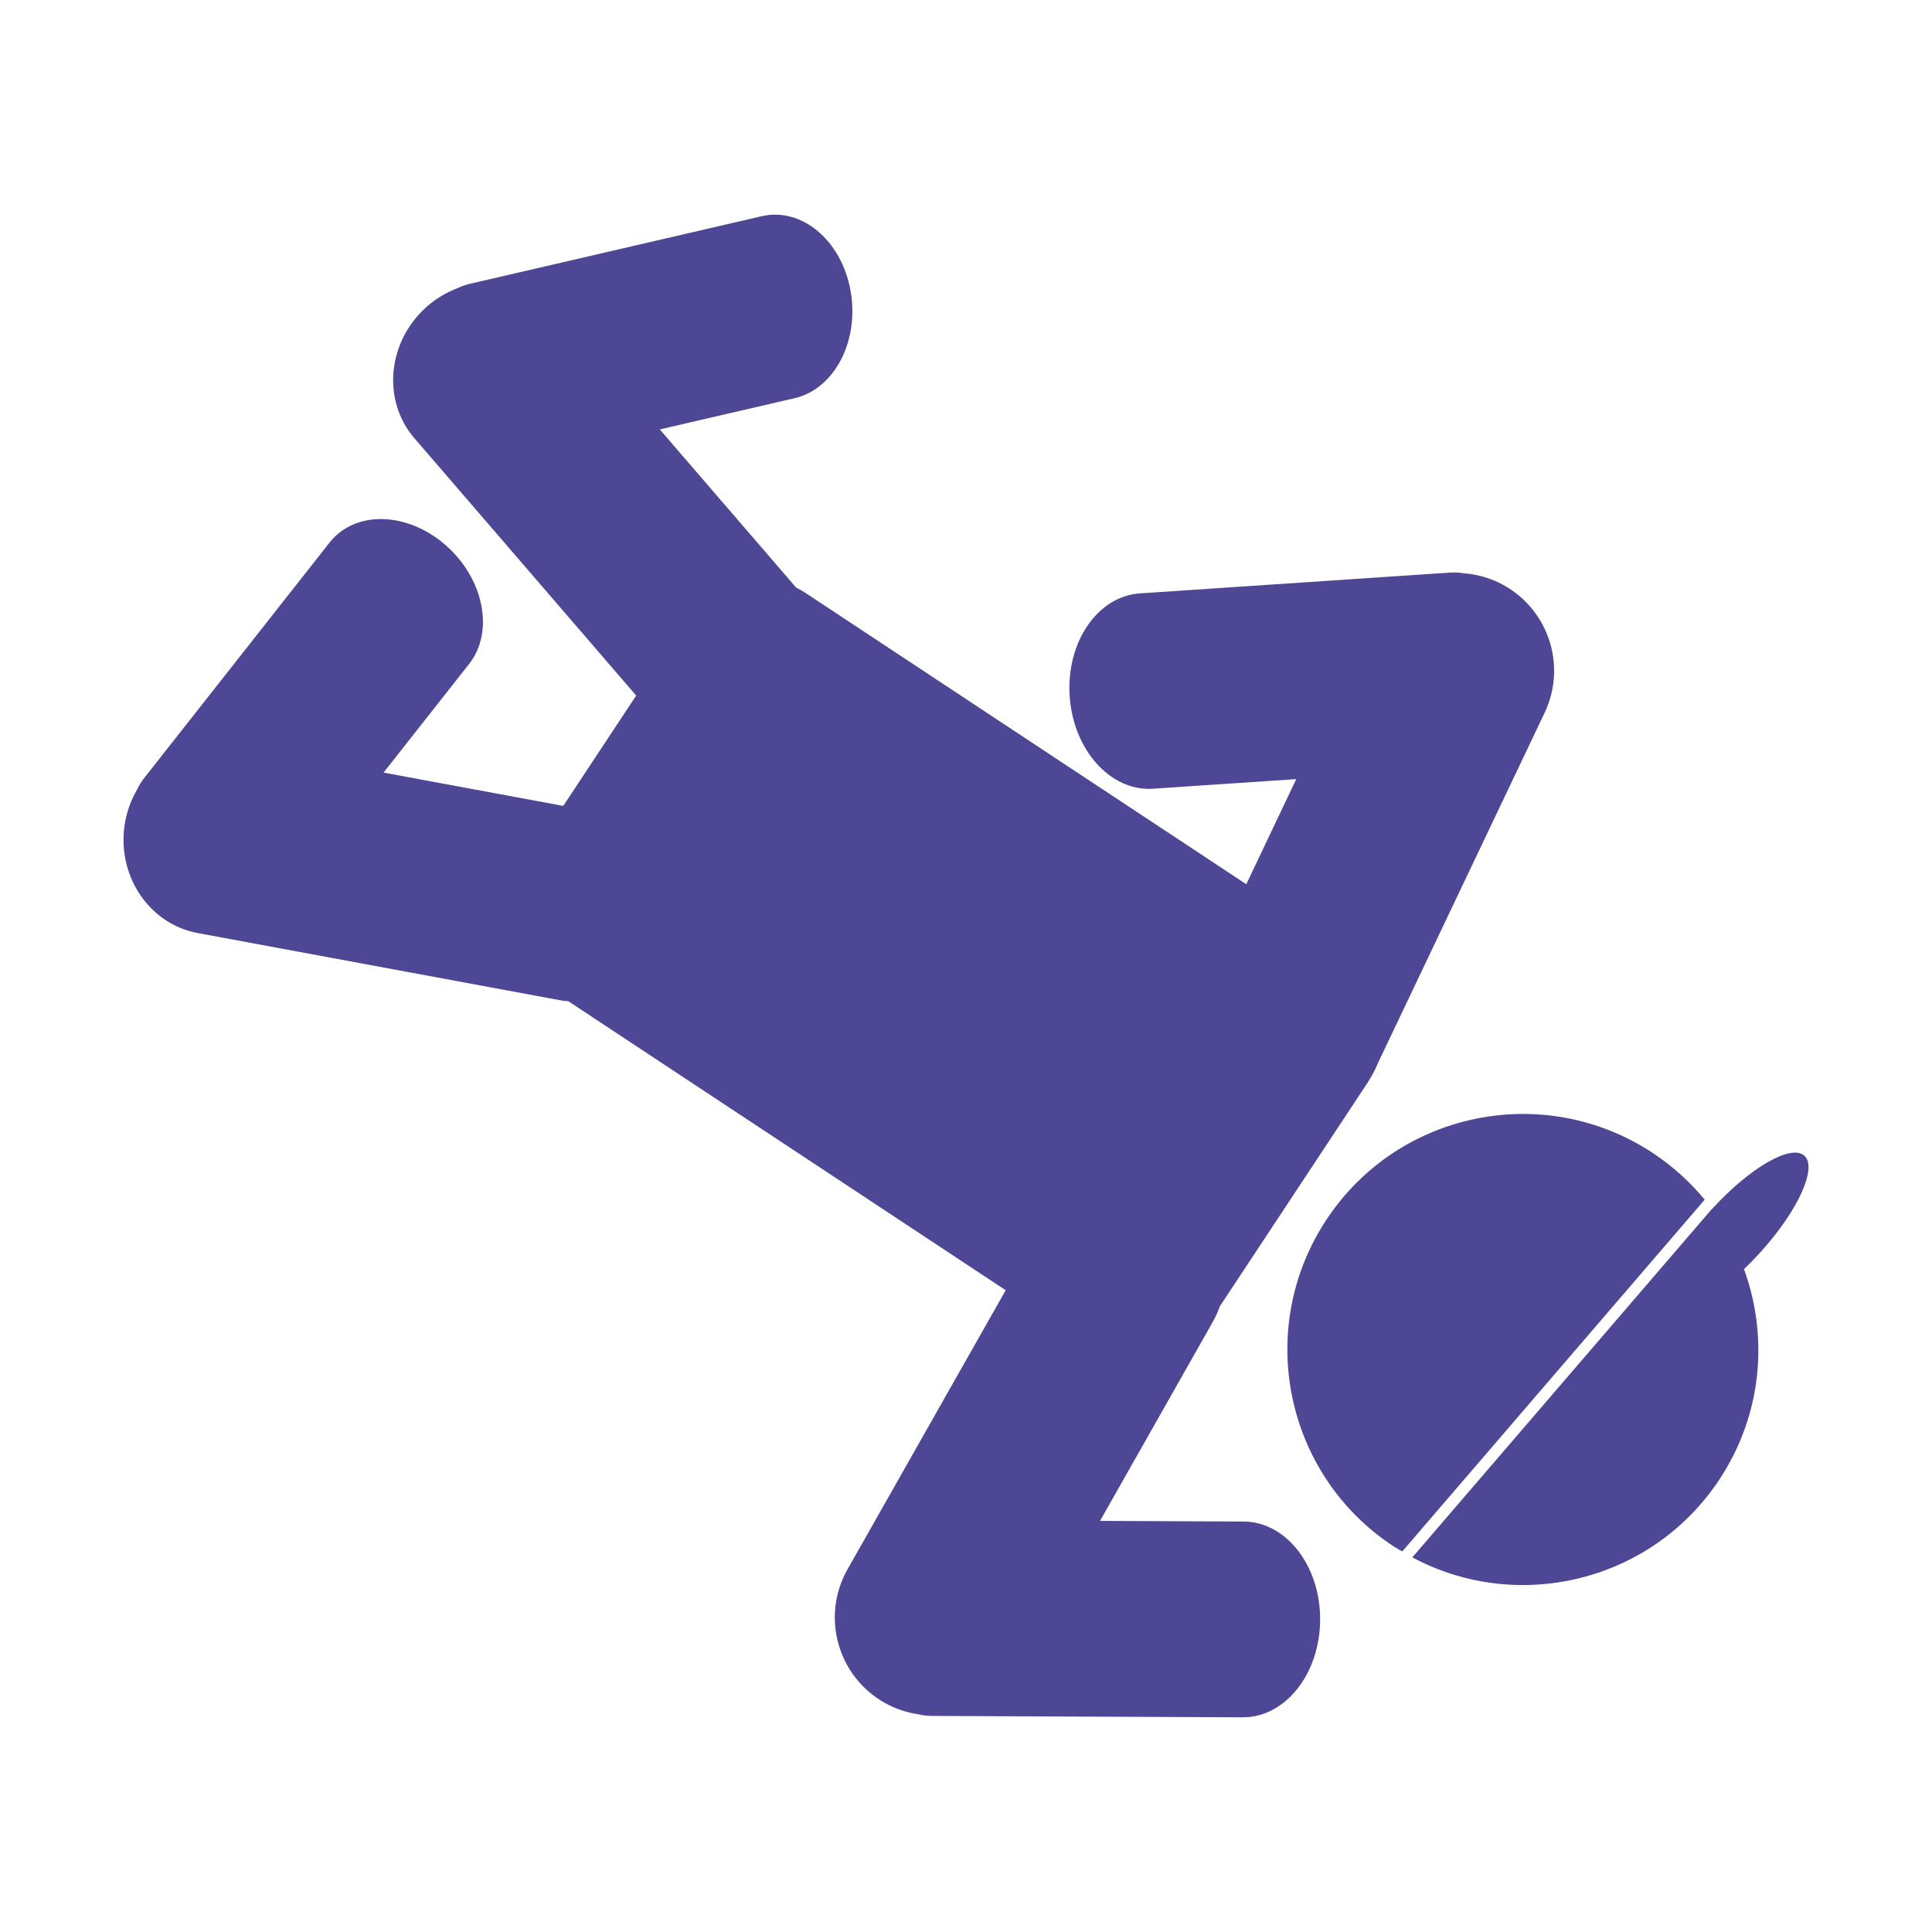
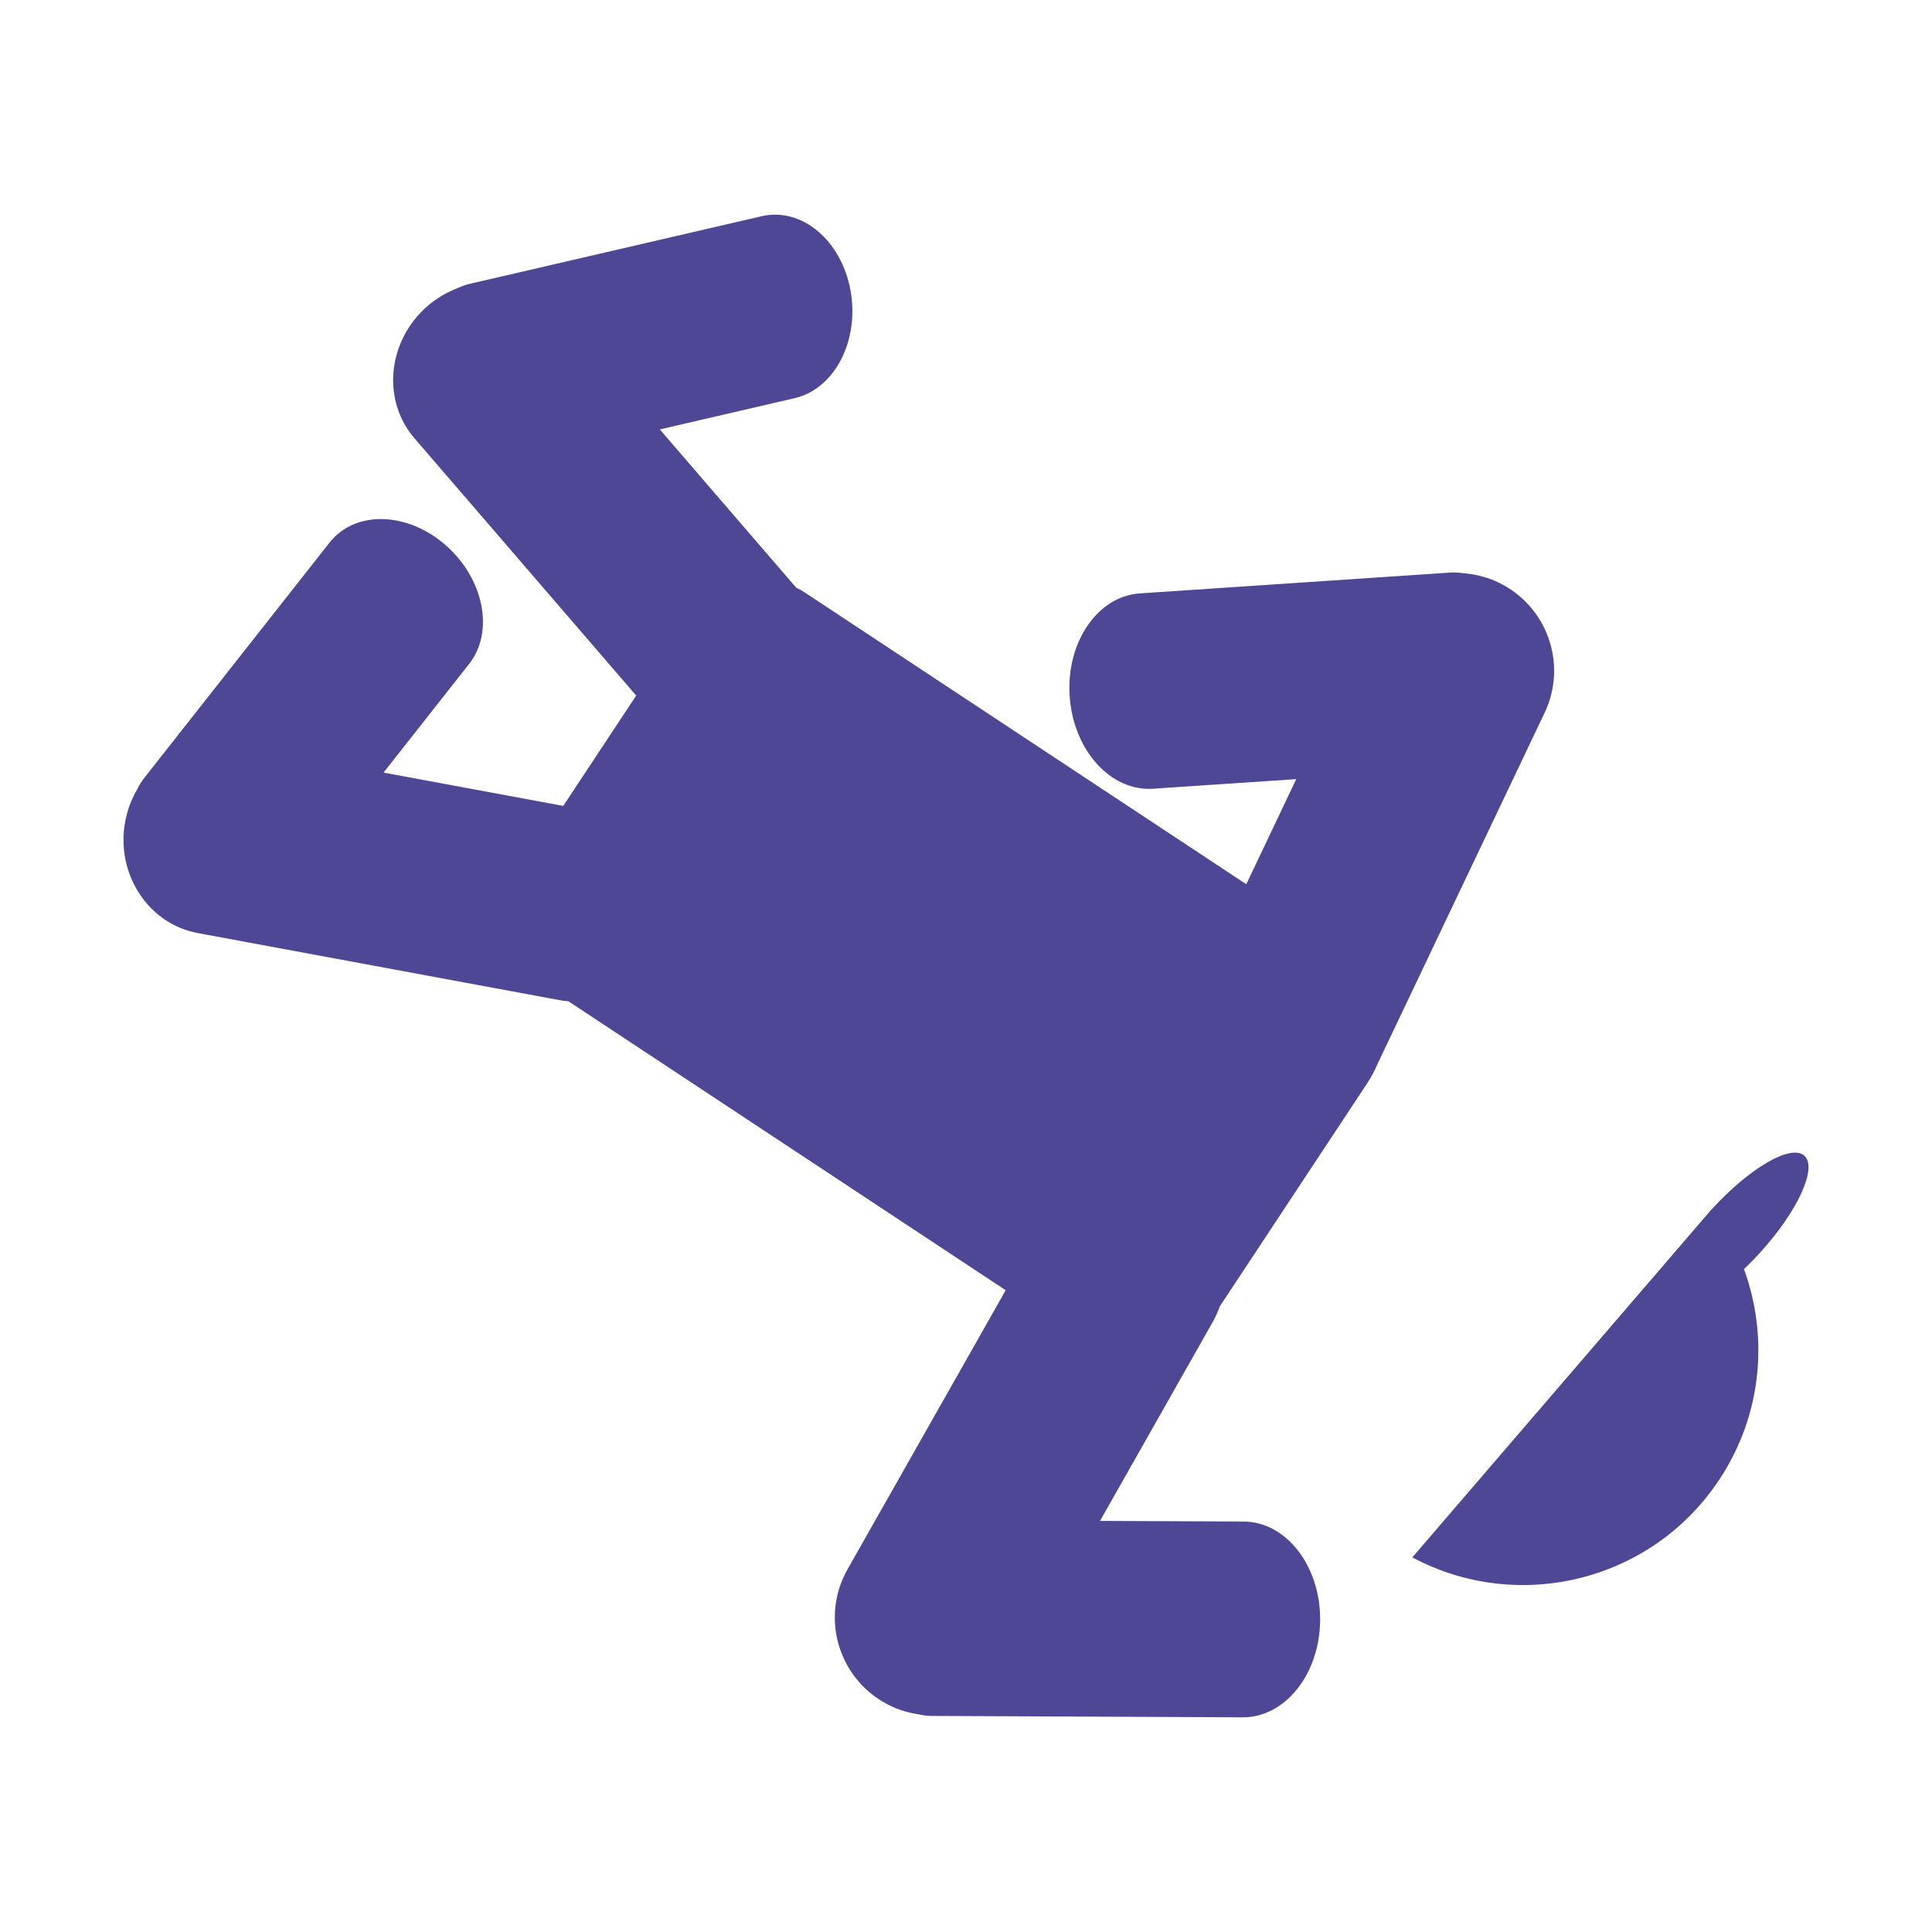
<svg xmlns="http://www.w3.org/2000/svg" xml:space="preserve" width="9mm" height="9mm" style="shape-rendering:geometricPrecision; text-rendering:geometricPrecision; image-rendering:optimizeQuality; fill-rule:evenodd; clip-rule:evenodd" viewBox="0 0 900 900">
  <defs>
    <style type="text/css">  .fil0 {fill:#4D4795;fill-rule:nonzero}  </style>
  </defs>
  <g id="Слой_x0020_1">
    <g id="_1871165884784">
      <path class="fil0" d="M697.97 271.3c-5.19,-2.46 -10.61,-3.82 -16.02,-4.24 -2.09,-0.33 -4.23,-0.48 -6.4,-0.33l-144.53 9.69c-19.76,1.32 -34.42,22.77 -32.73,47.9 1.69,25.13 19.08,44.43 38.84,43.1l66.71 -4.47 -23.27 48.96 -205.74 -135.96c-1.27,-0.83 -2.6,-1.56 -3.93,-2.2l-63.54 -73.71 62.84 -14.56c18.61,-4.3 30.24,-26.78 26,-50.17 -4.25,-23.42 -22.78,-38.89 -41.39,-34.59l-136.1 31.53c-2.03,0.48 -3.98,1.21 -5.85,2.09 -4.9,1.91 -9.62,4.66 -13.85,8.35 -18.56,16.24 -21.23,43.76 -5.93,61.49l103.28 119.84 -33.97 51.4 -83.71 -15.52 39.9 -50.67c11.8,-15.02 6.82,-39.82 -11.14,-55.41 -17.96,-15.6 -42.09,-16.08 -53.92,-1.07l-86.42 109.77c-1.29,1.64 -2.35,3.43 -3.25,5.29 -2.63,4.54 -4.58,9.65 -5.58,15.18 -4.32,24.28 10.84,47.41 33.87,51.67l168.29 31.2c1.47,0.27 2.91,0.45 4.36,0.57l203.7 134.61 -73.66 129.97c-12.43,21.93 -4.73,49.74 17.19,62.17 4.99,2.83 10.3,4.58 15.67,5.39 2.06,0.46 4.18,0.76 6.35,0.77l144.86 0.65c19.81,0.1 35.96,-20.25 36.07,-45.43 0.12,-25.19 -15.85,-45.68 -35.66,-45.77l-66.87 -0.3 52.54 -92.74c1.33,-2.33 2.37,-4.74 3.25,-7.19l68.7 -103.98c1.92,-2.89 3.48,-5.86 4.76,-8.92l77.83 -163.58c10.85,-22.74 1.18,-49.95 -21.55,-60.78z" />
-       <path class="fil0" d="M769.95 537.12c-50.56,-33.41 -118.63,-19.52 -152.05,31.05 -33.4,50.55 -19.52,118.63 31.05,152.03 1.4,0.92 2.86,1.68 4.28,2.53l140.88 -163.88c-6.77,-8.2 -14.83,-15.56 -24.16,-21.73z" />
      <path class="fil0" d="M819.82 583.62c17.64,-19.35 26.91,-39.59 20.75,-45.22 -6.18,-5.62 -25.46,5.52 -43.09,24.86 0,0.02 -0.02,0.03 -0.03,0.06 -0.03,-0.04 -0.03,-0.06 -0.04,-0.08l-139.5 162.25c49.38,26.36 111.61,11.3 143.07,-36.32 19.93,-30.15 22.92,-66.47 11.44,-97.98 2.46,-2.36 4.96,-4.87 7.4,-7.57z" />
    </g>
  </g>
</svg>